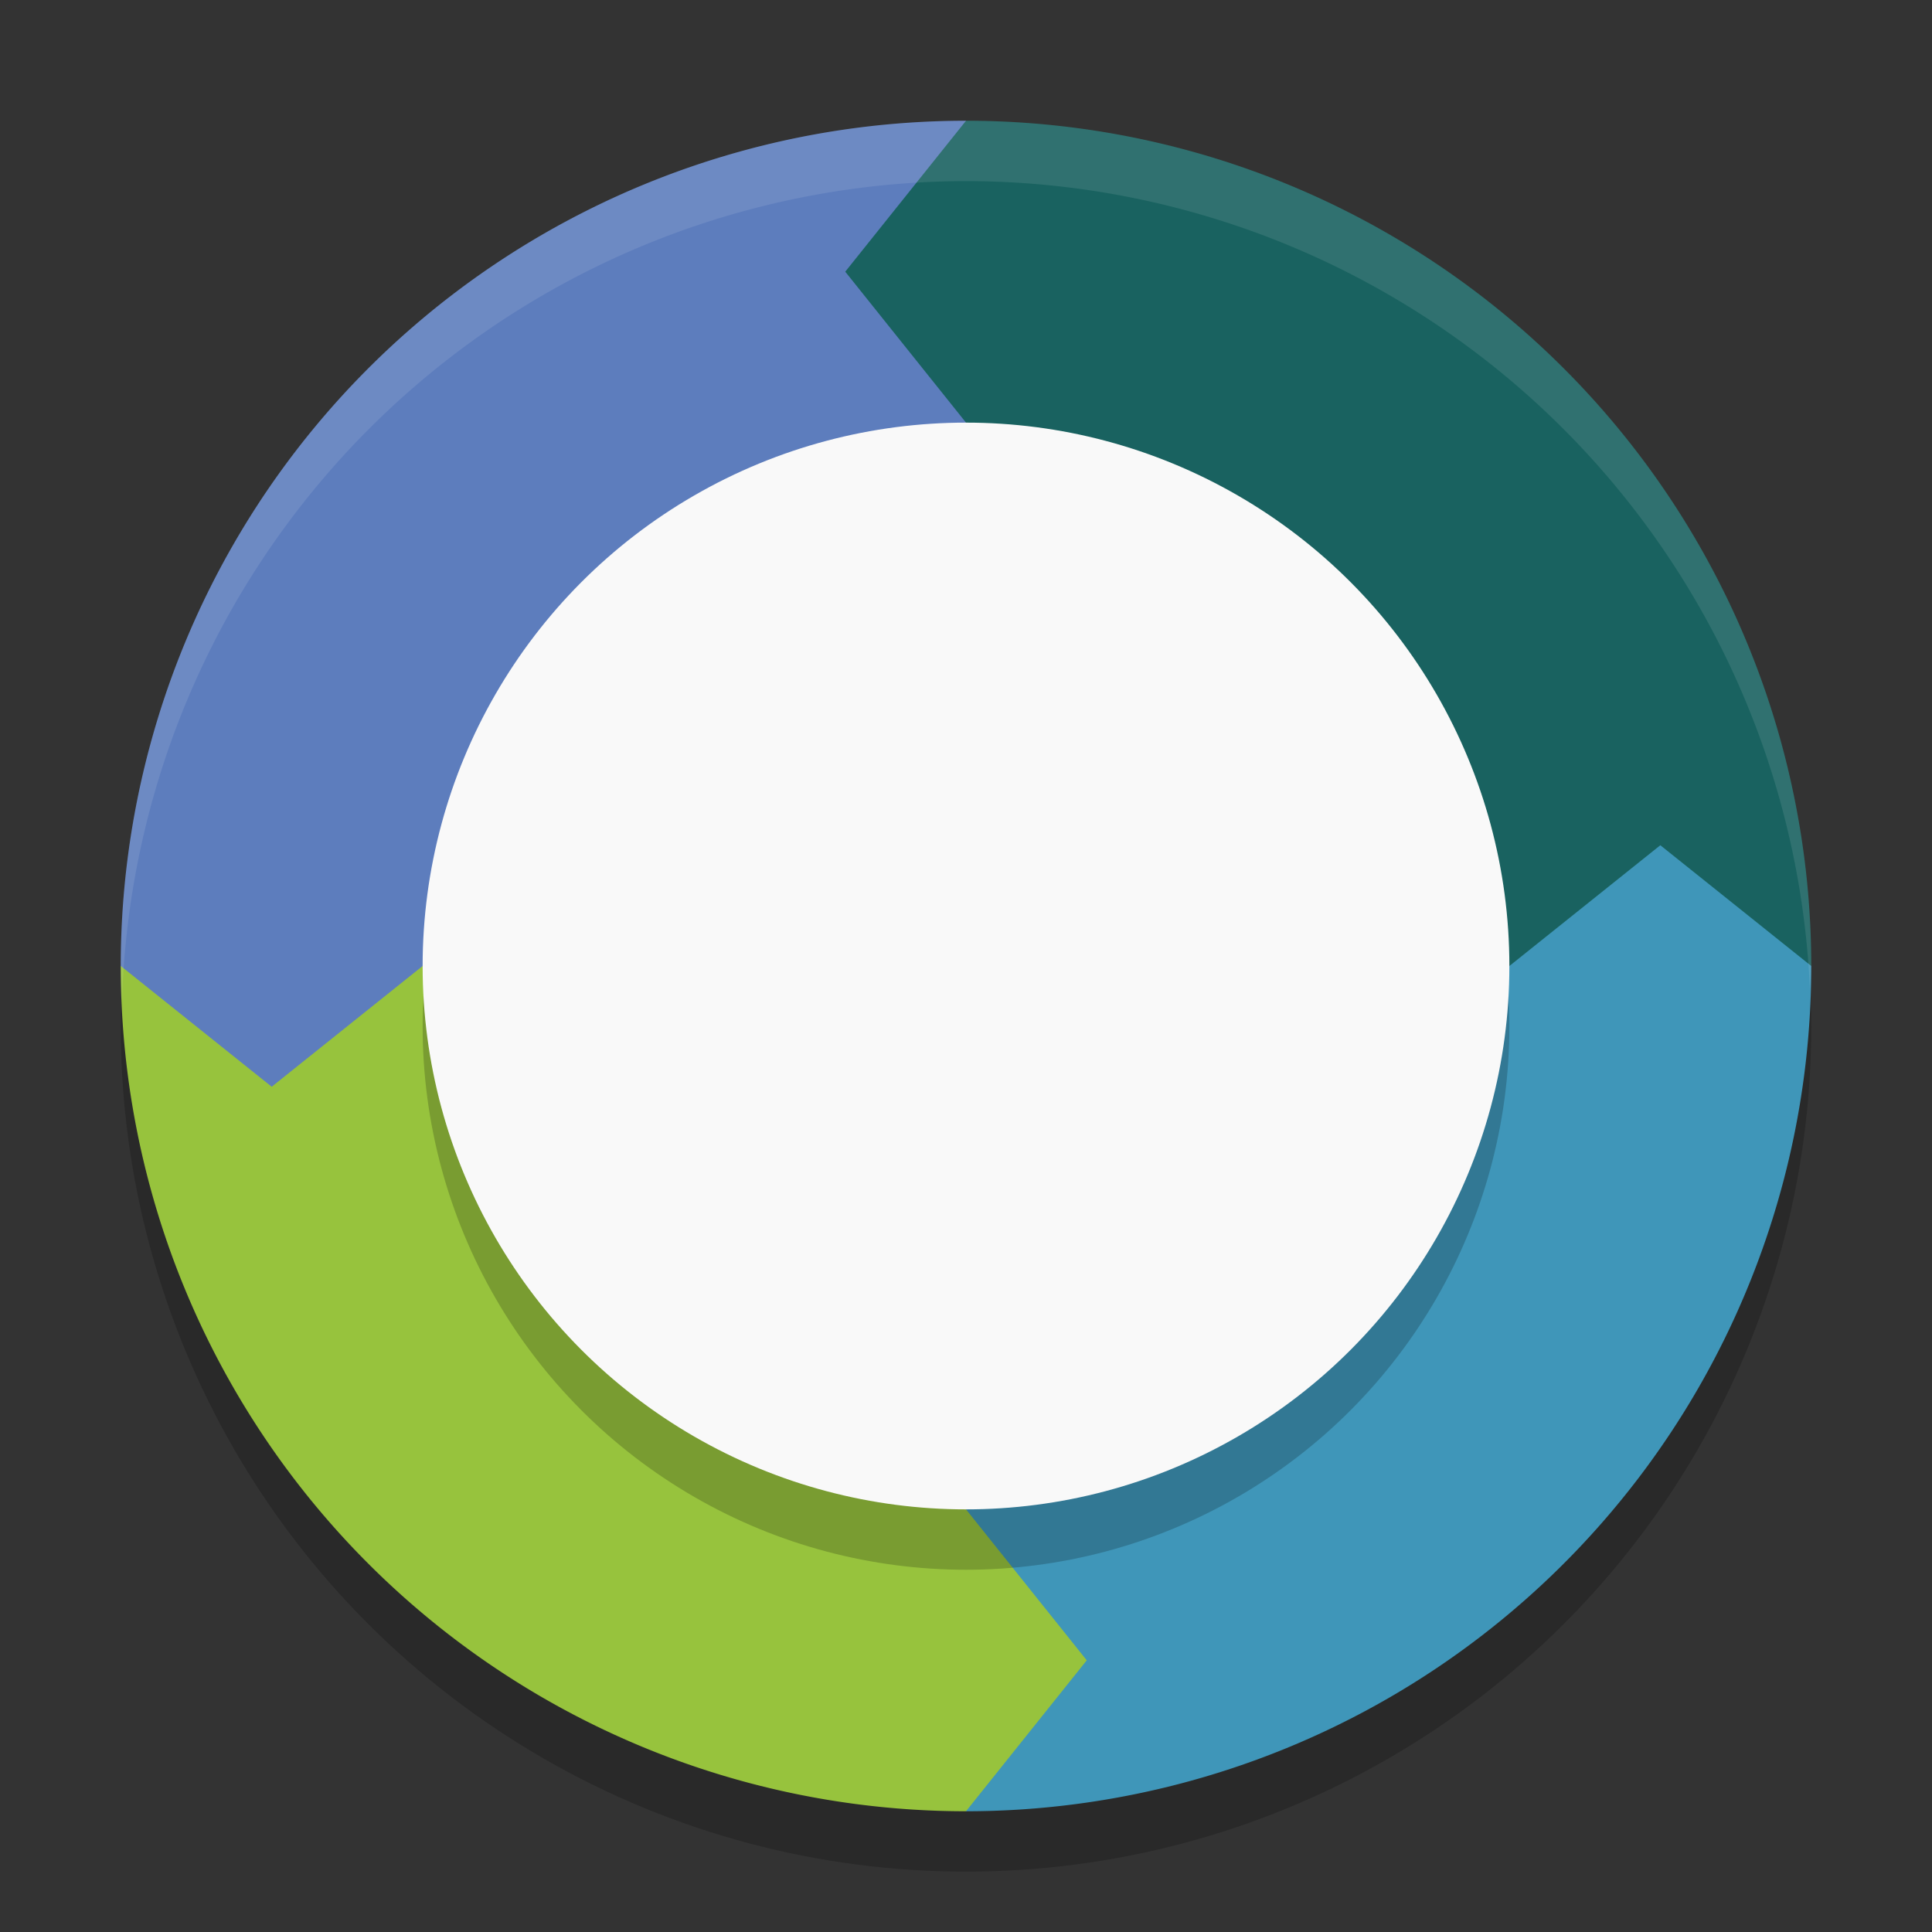
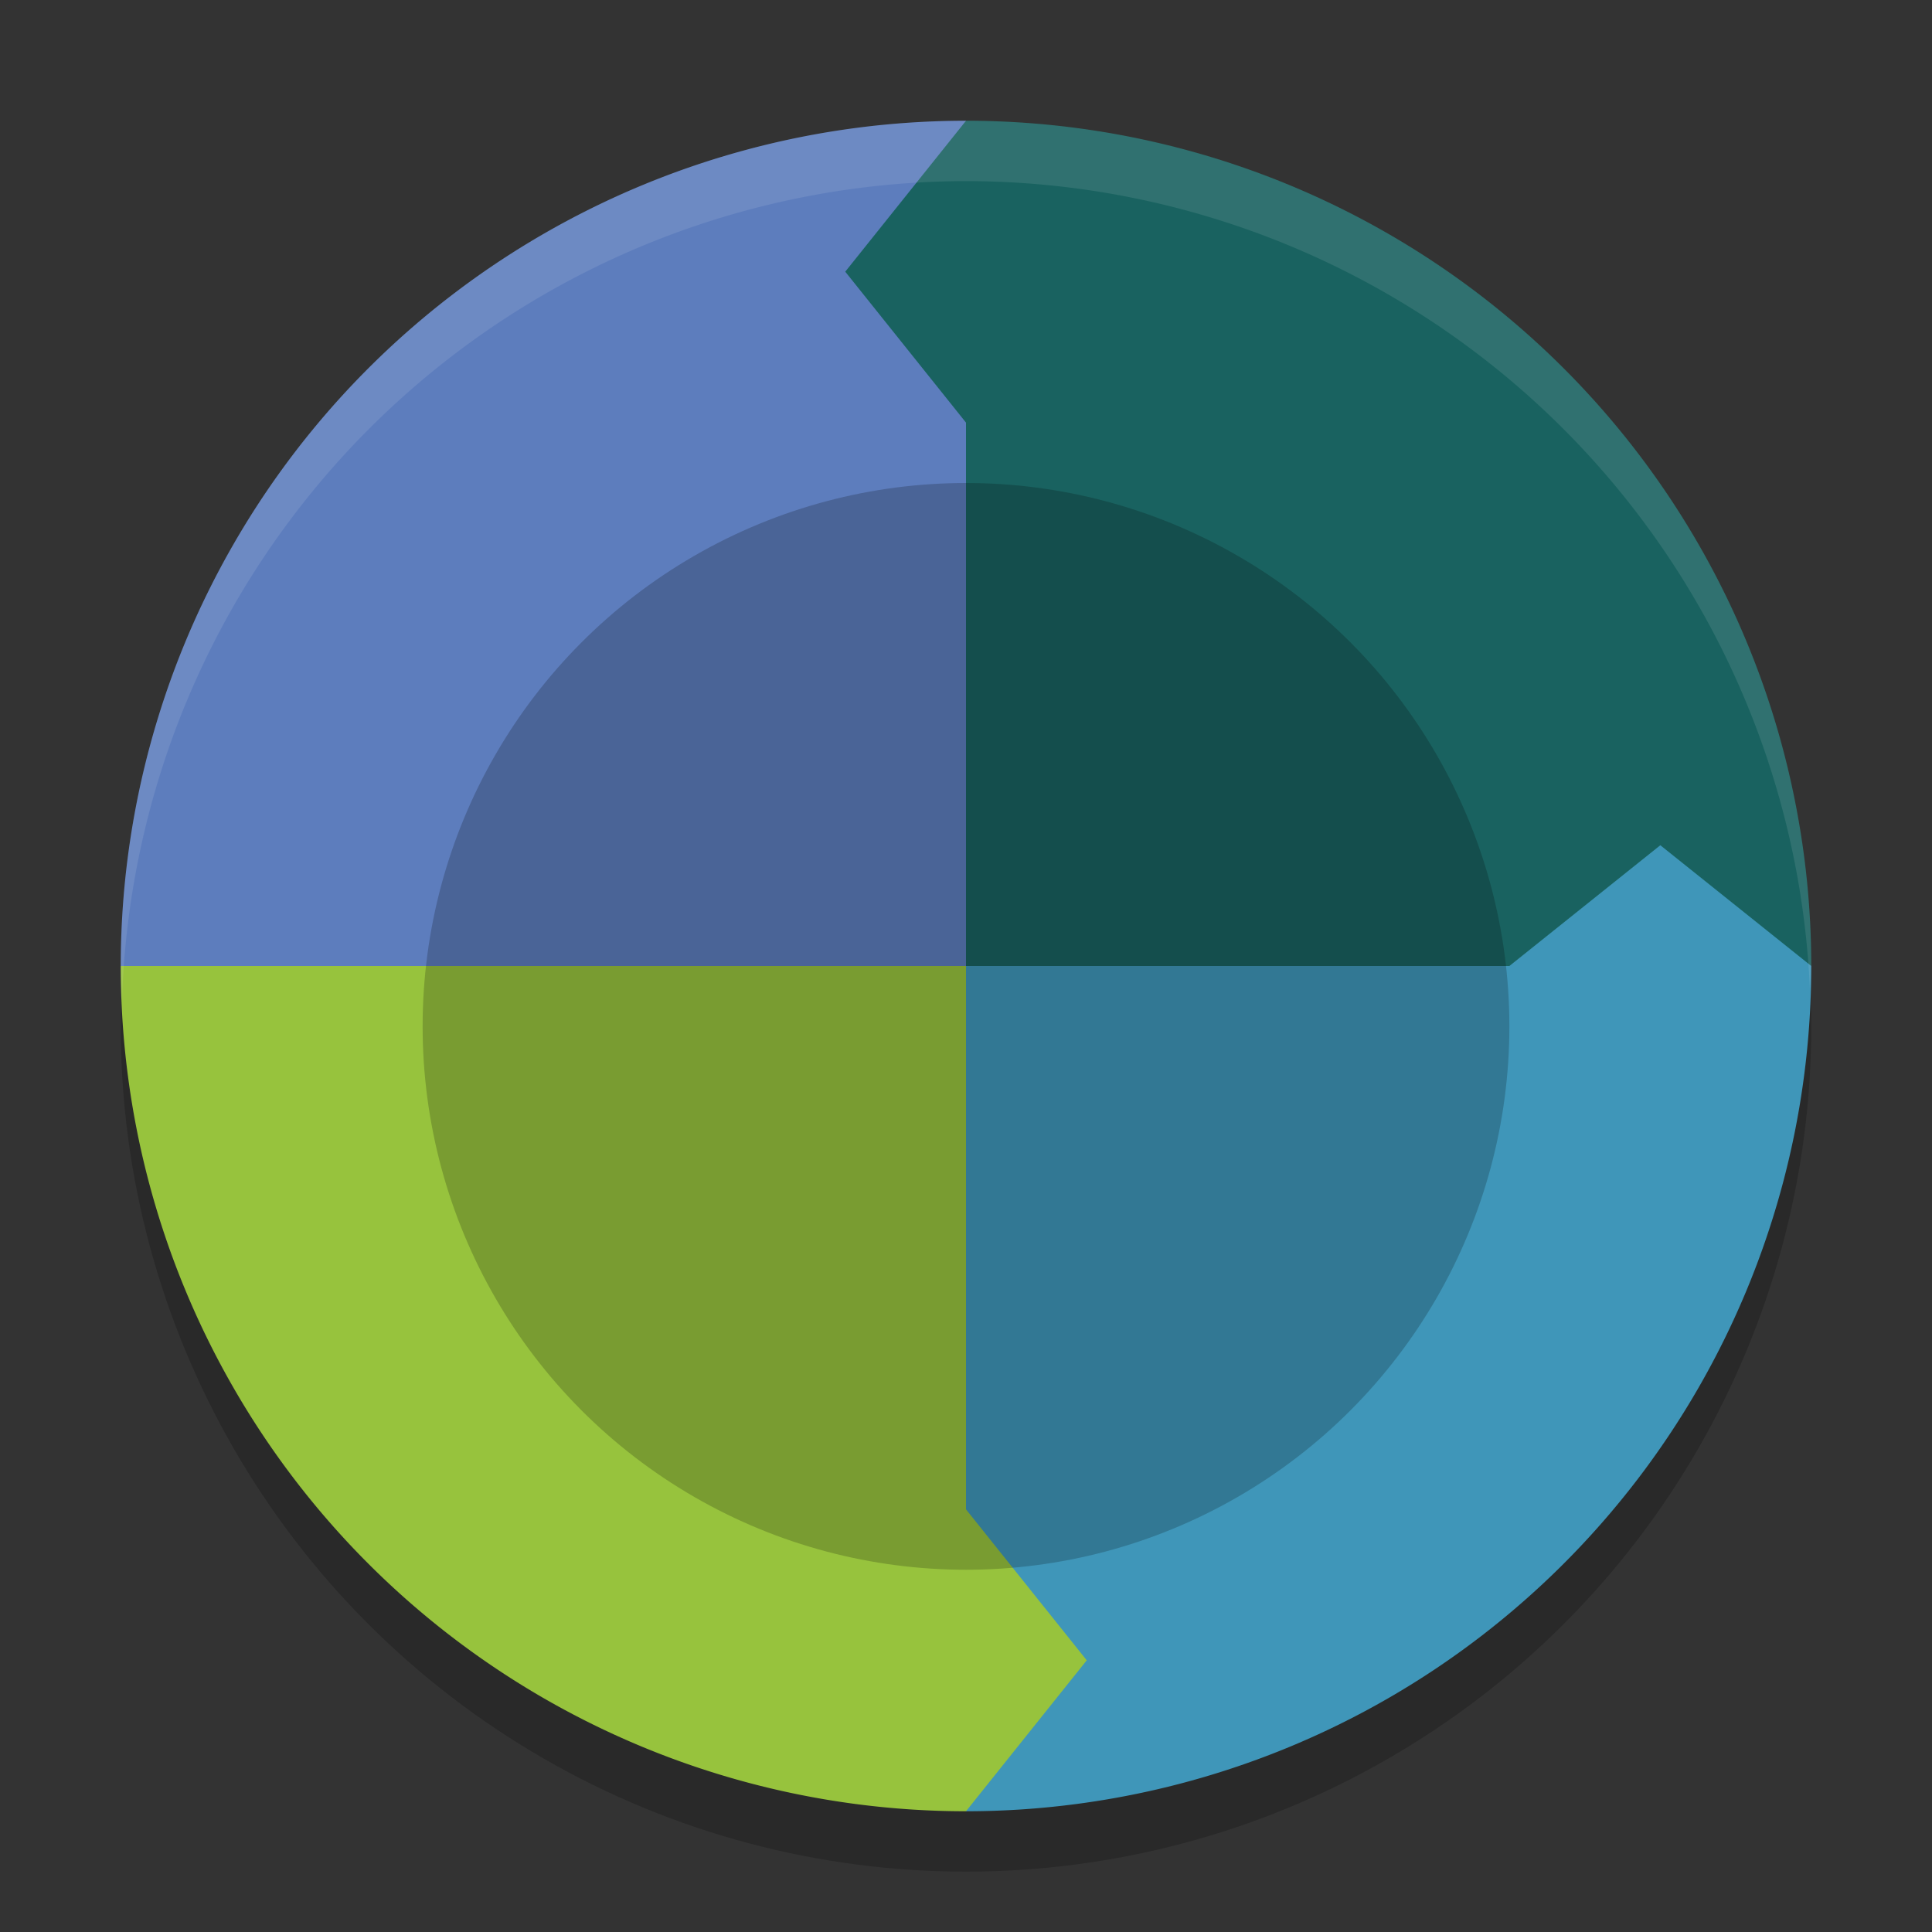
<svg xmlns="http://www.w3.org/2000/svg" width="32" height="32" version="1.1">
  <rect width="100%" height="100%" fill="#333333" stroke="none" />
  <circle style="opacity:0.2" cx="16" cy="17" r="14" />
  <path style="fill:#196260" d="M 16,2 A 14,14 0 0 1 30,16 H 16 Z" />
  <path style="fill:#97c33d" d="M 16,30 A 14,14 0 0 1 2,16 h 14 z" />
  <path style="fill:#5d7dbd" d="M 16,2 A 14,14 0 0 0 2,16 h 14 z" />
  <path style="fill:#3f96b9" d="M 16,30 A 14,14 0 0 0 30,16 H 16 Z" />
-   <path style="fill:#5d7dbd" d="M 2,16 4.5,18 7,16 Z" />
  <path style="fill:#3f96b9" d="M 30,16 27.5,14 25,16 Z" />
  <path style="fill:#97c33d" d="M 16,30 18,27.5 16,25 Z" />
  <path style="fill:#196260" d="M 16,2 14,4.5 16,7 Z" />
  <circle style="opacity:0.2" cx="16" cy="17" r="9" />
-   <circle style="fill:#f9f9f9" cx="16" cy="16" r="9" />
  <path style="opacity:0.1;fill:#ffffff" d="M 16 2 A 14 14 0 0 0 2 16 A 14 14 0 0 0 2.021 16.586 A 14 14 0 0 1 16 3 A 14 14 0 0 1 29.979 16.414 A 14 14 0 0 0 30 16 A 14 14 0 0 0 16 2 z" />
</svg>